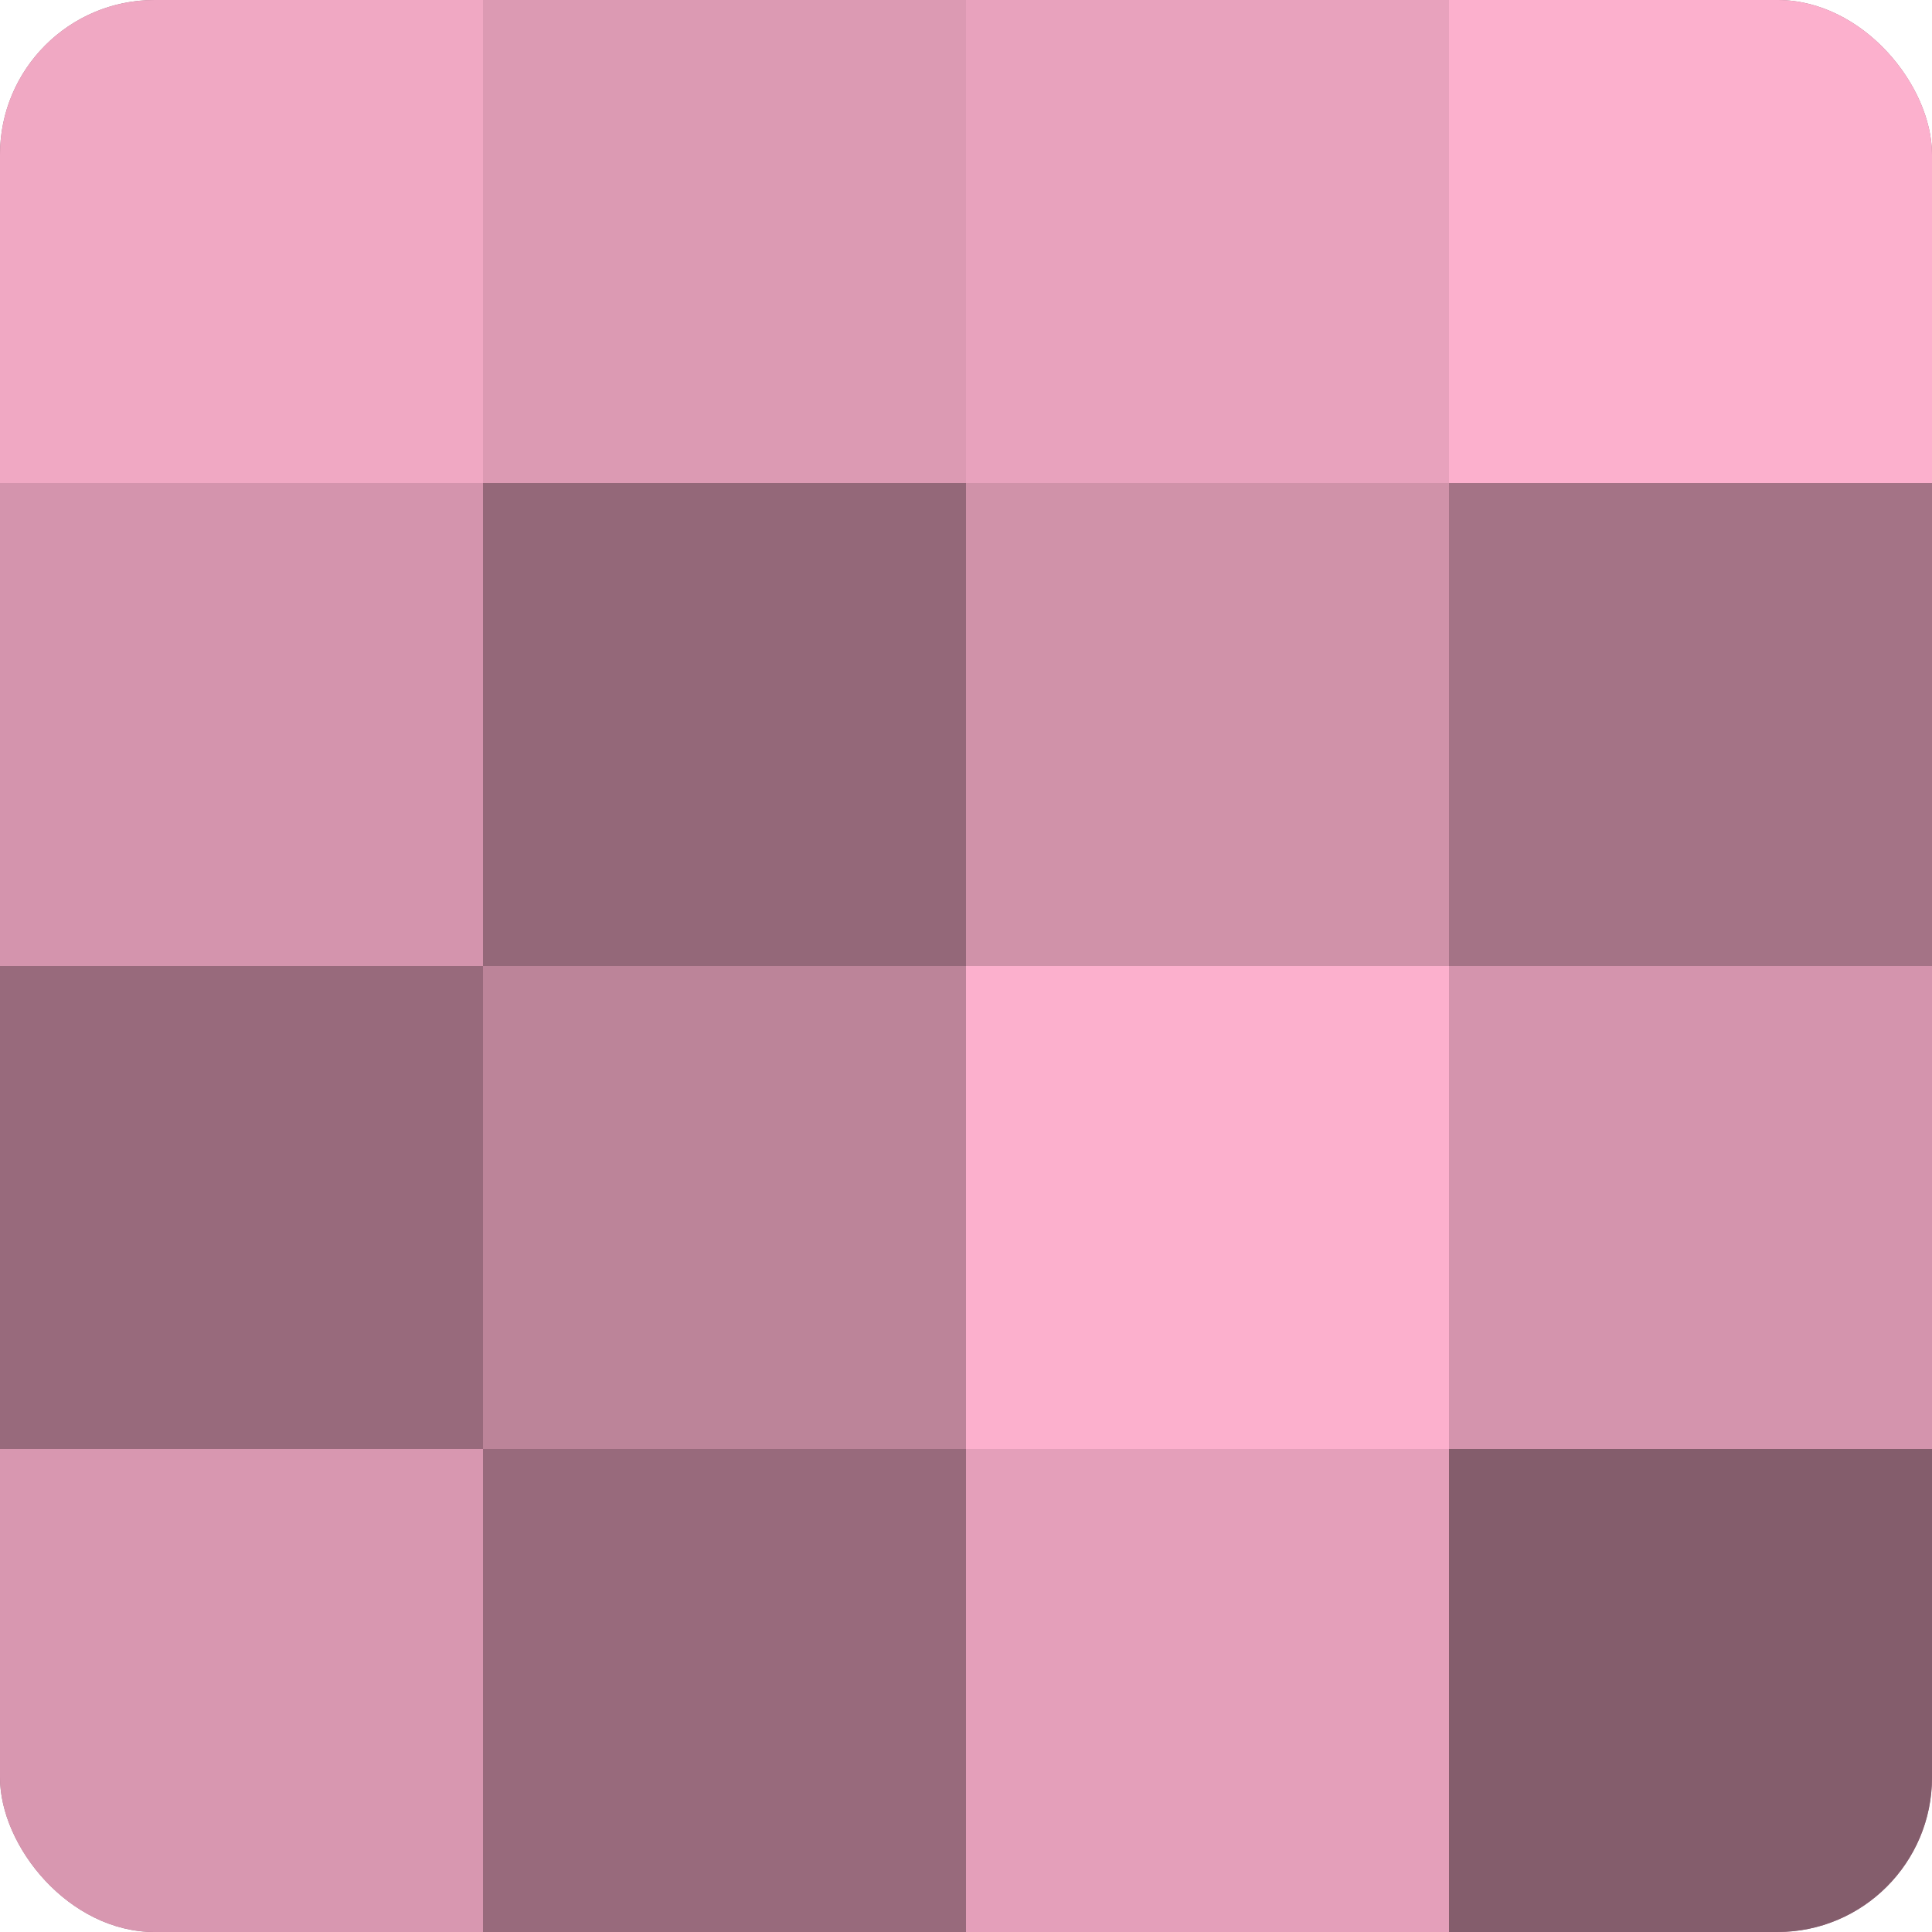
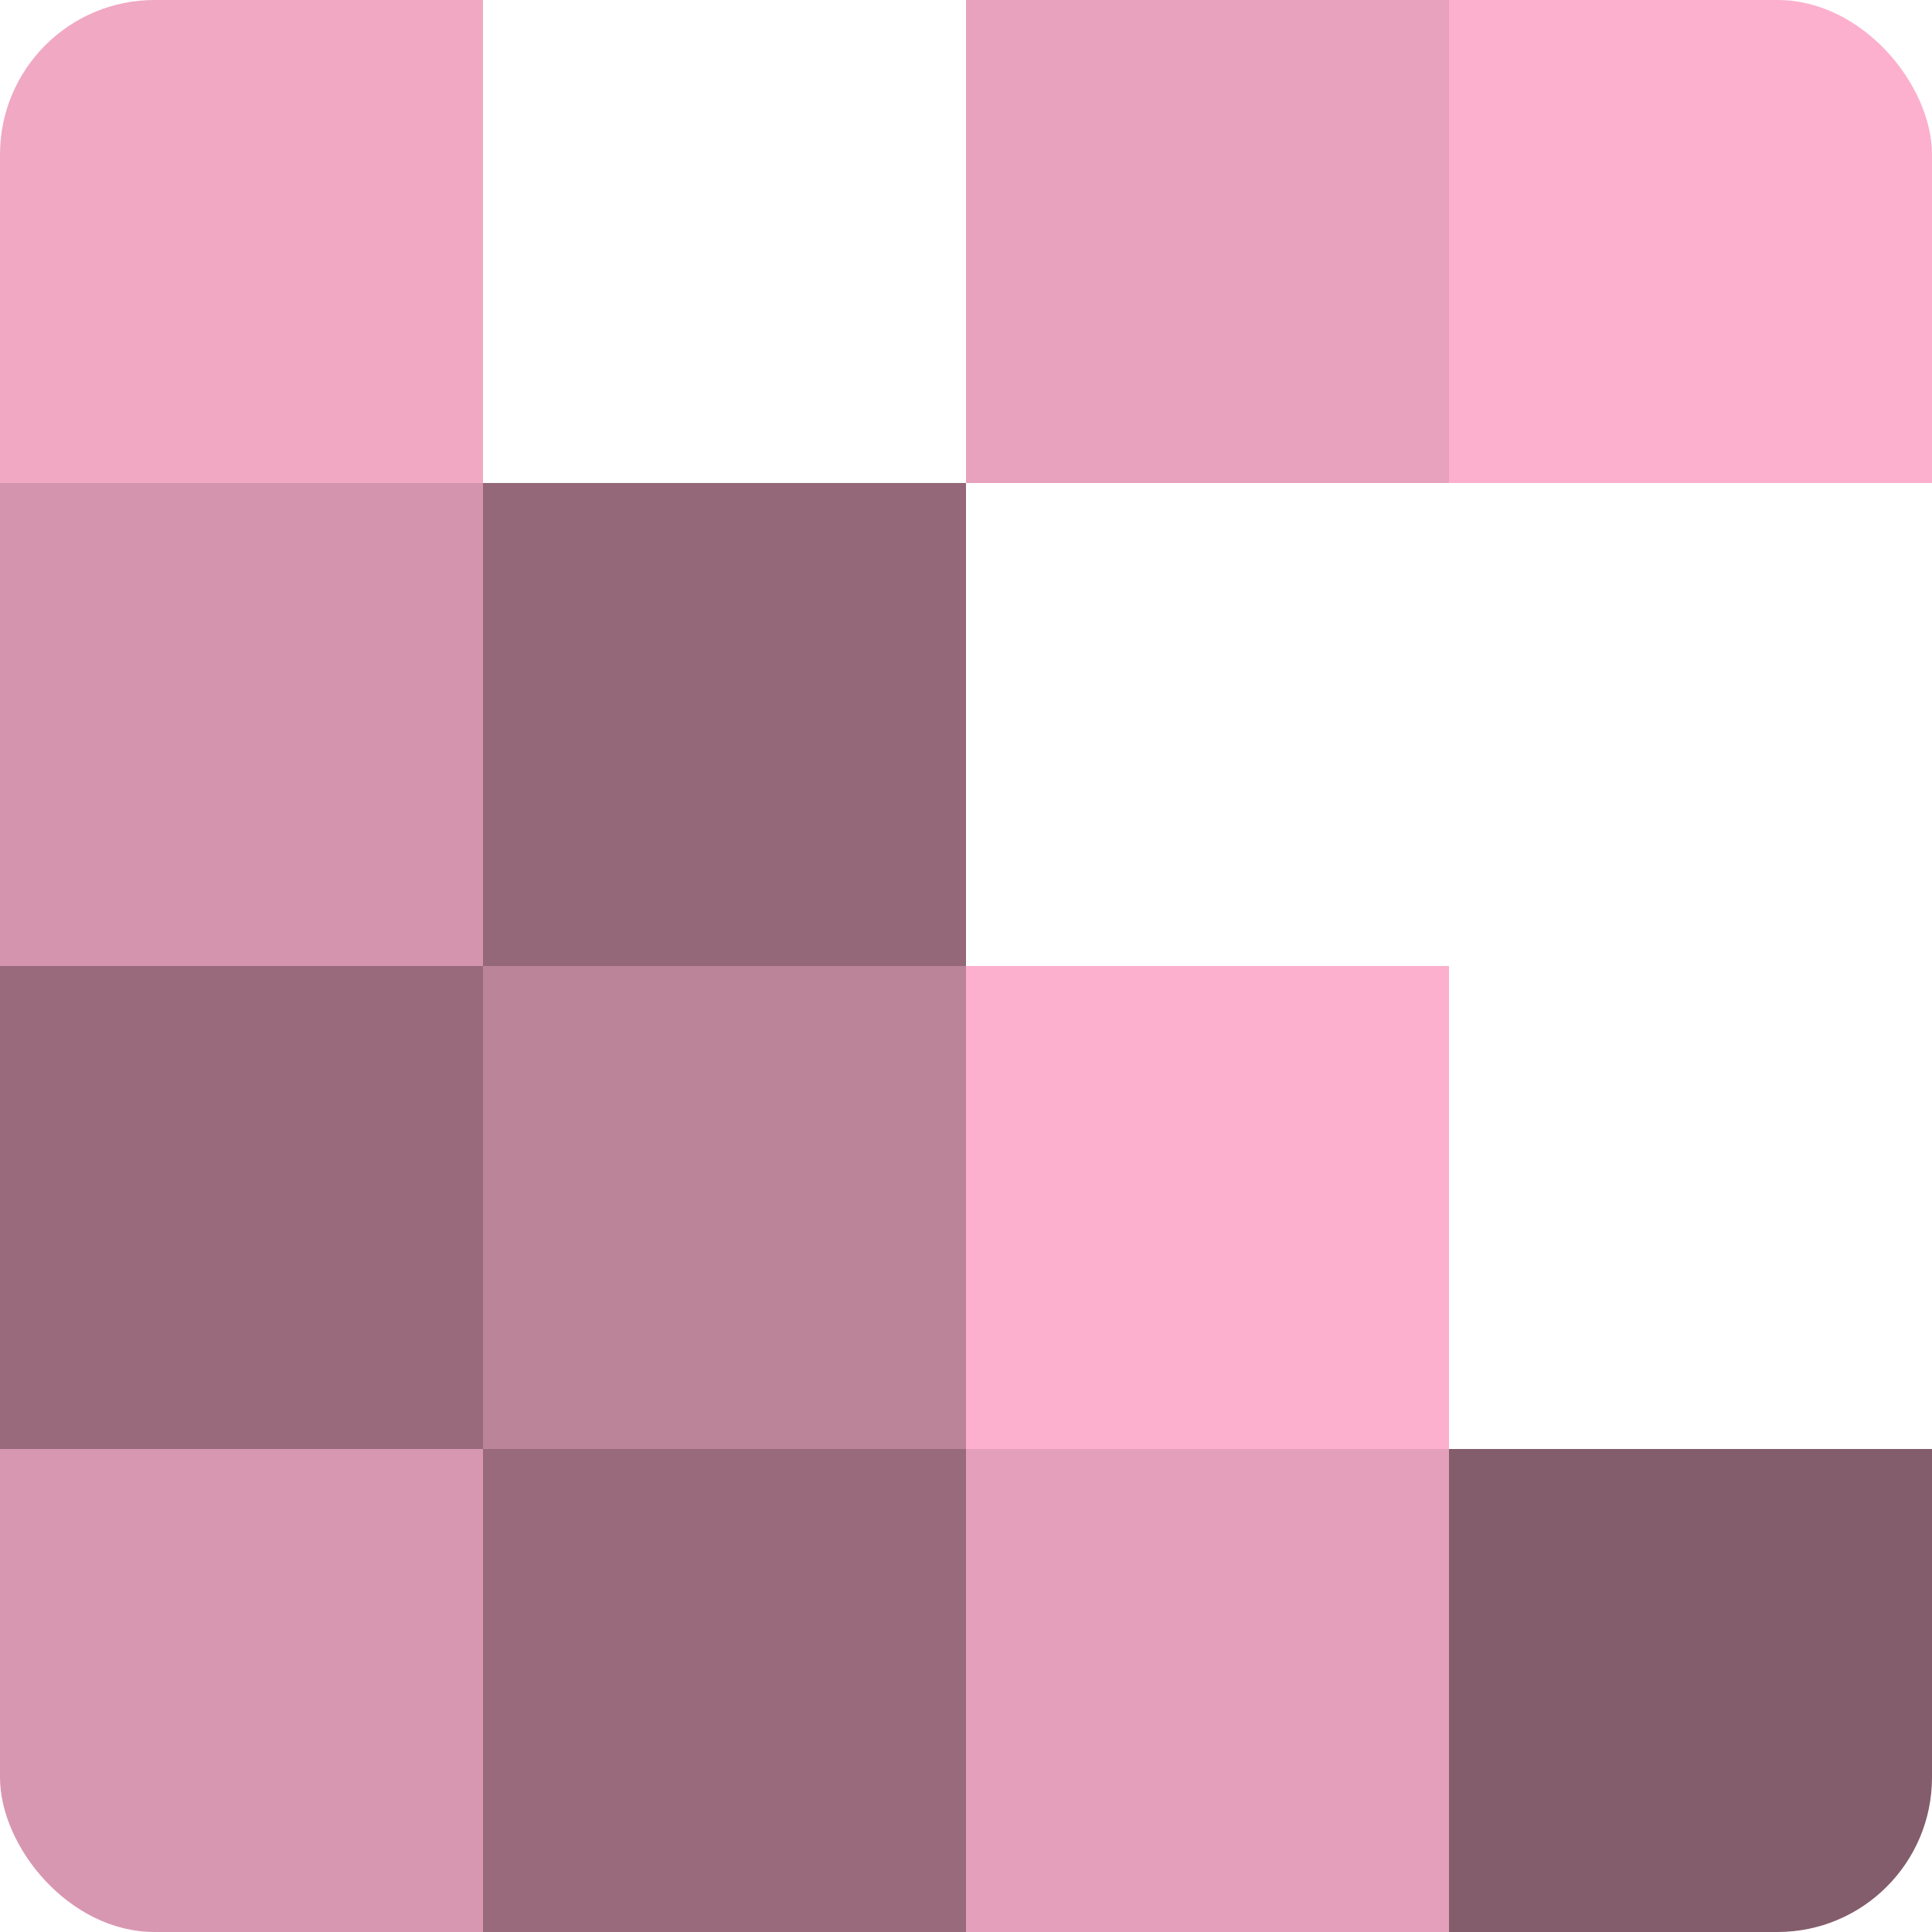
<svg xmlns="http://www.w3.org/2000/svg" width="60" height="60" viewBox="0 0 100 100" preserveAspectRatio="xMidYMid meet">
  <defs>
    <clipPath id="c" width="100" height="100">
      <rect width="100" height="100" rx="8" ry="8" />
    </clipPath>
  </defs>
  <g clip-path="url(#c)">
-     <rect width="100" height="100" fill="#a07082" />
    <rect width="25" height="25" fill="#f0a8c3" />
    <rect y="25" width="25" height="25" fill="#d494ad" />
    <rect y="50" width="25" height="25" fill="#986a7c" />
    <rect y="75" width="25" height="25" fill="#d897b0" />
-     <rect x="25" width="25" height="25" fill="#dc9ab3" />
    <rect x="25" y="25" width="25" height="25" fill="#946879" />
    <rect x="25" y="50" width="25" height="25" fill="#bc8499" />
    <rect x="25" y="75" width="25" height="25" fill="#986a7c" />
    <rect x="50" width="25" height="25" fill="#e8a2bd" />
-     <rect x="50" y="25" width="25" height="25" fill="#d092a9" />
    <rect x="50" y="50" width="25" height="25" fill="#fcb0cd" />
    <rect x="50" y="75" width="25" height="25" fill="#e49fba" />
    <rect x="75" width="25" height="25" fill="#fcb0cd" />
-     <rect x="75" y="25" width="25" height="25" fill="#a47386" />
-     <rect x="75" y="50" width="25" height="25" fill="#d494ad" />
    <rect x="75" y="75" width="25" height="25" fill="#845d6c" />
  </g>
</svg>